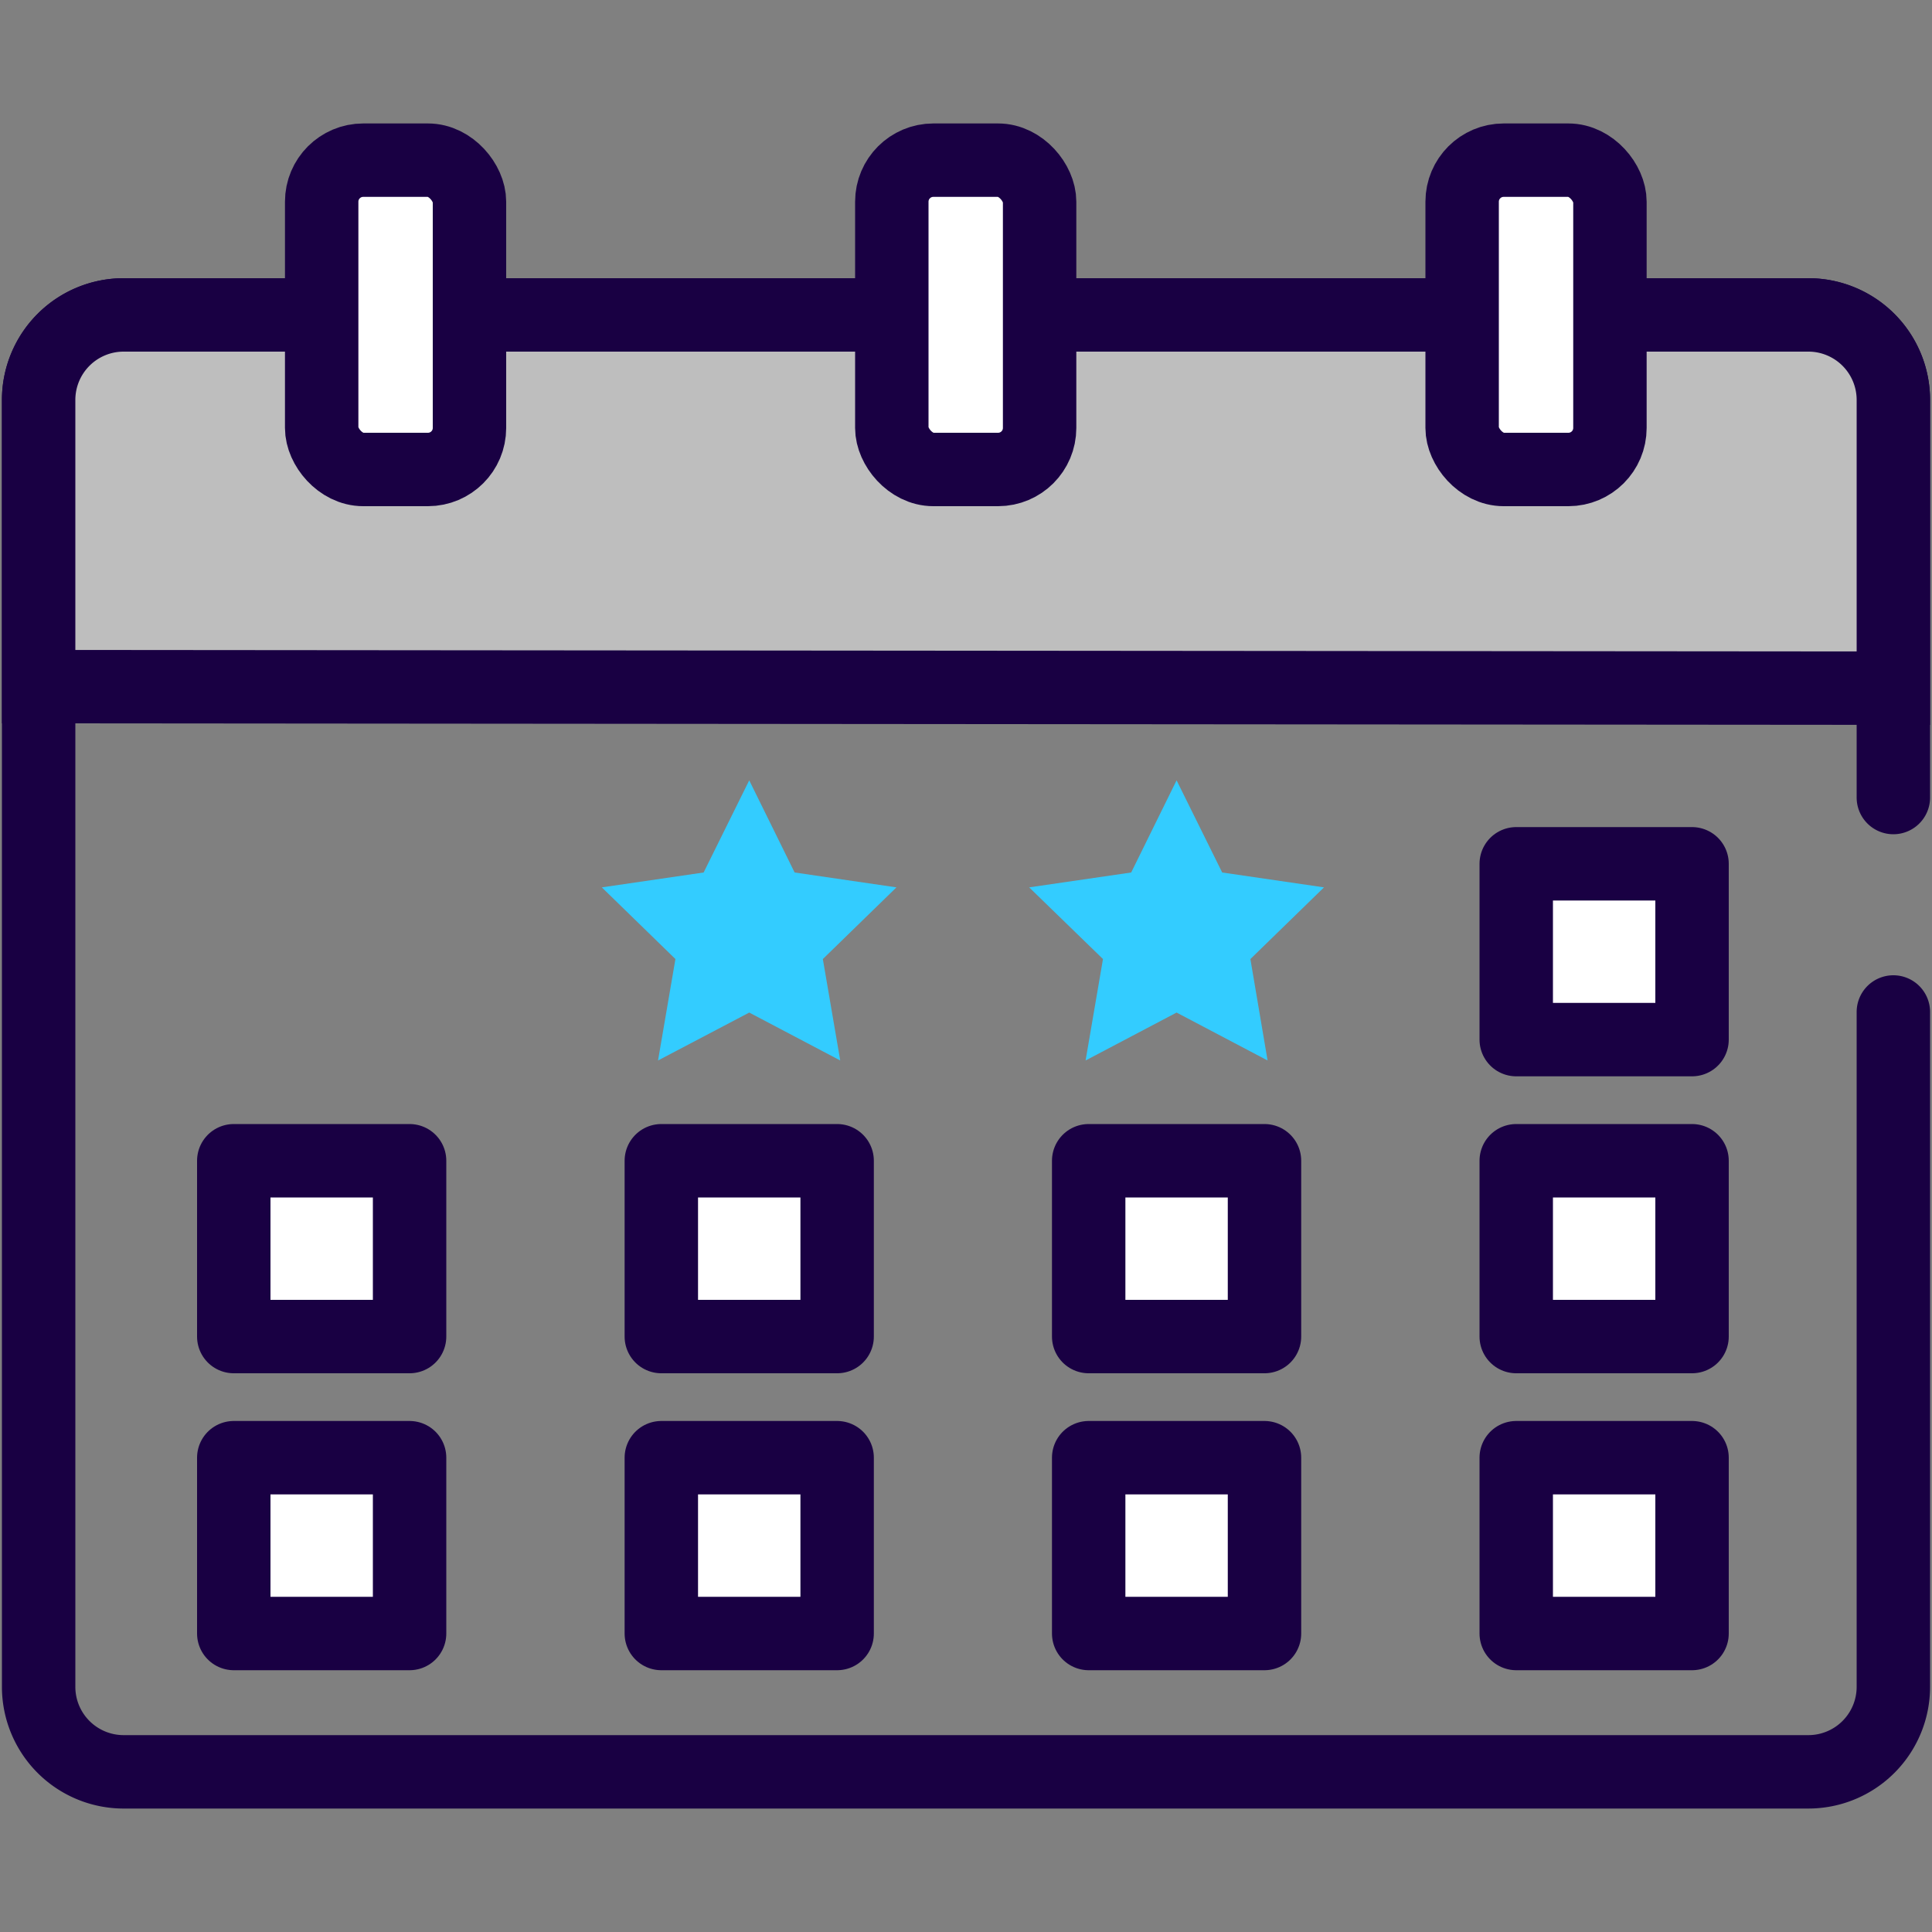
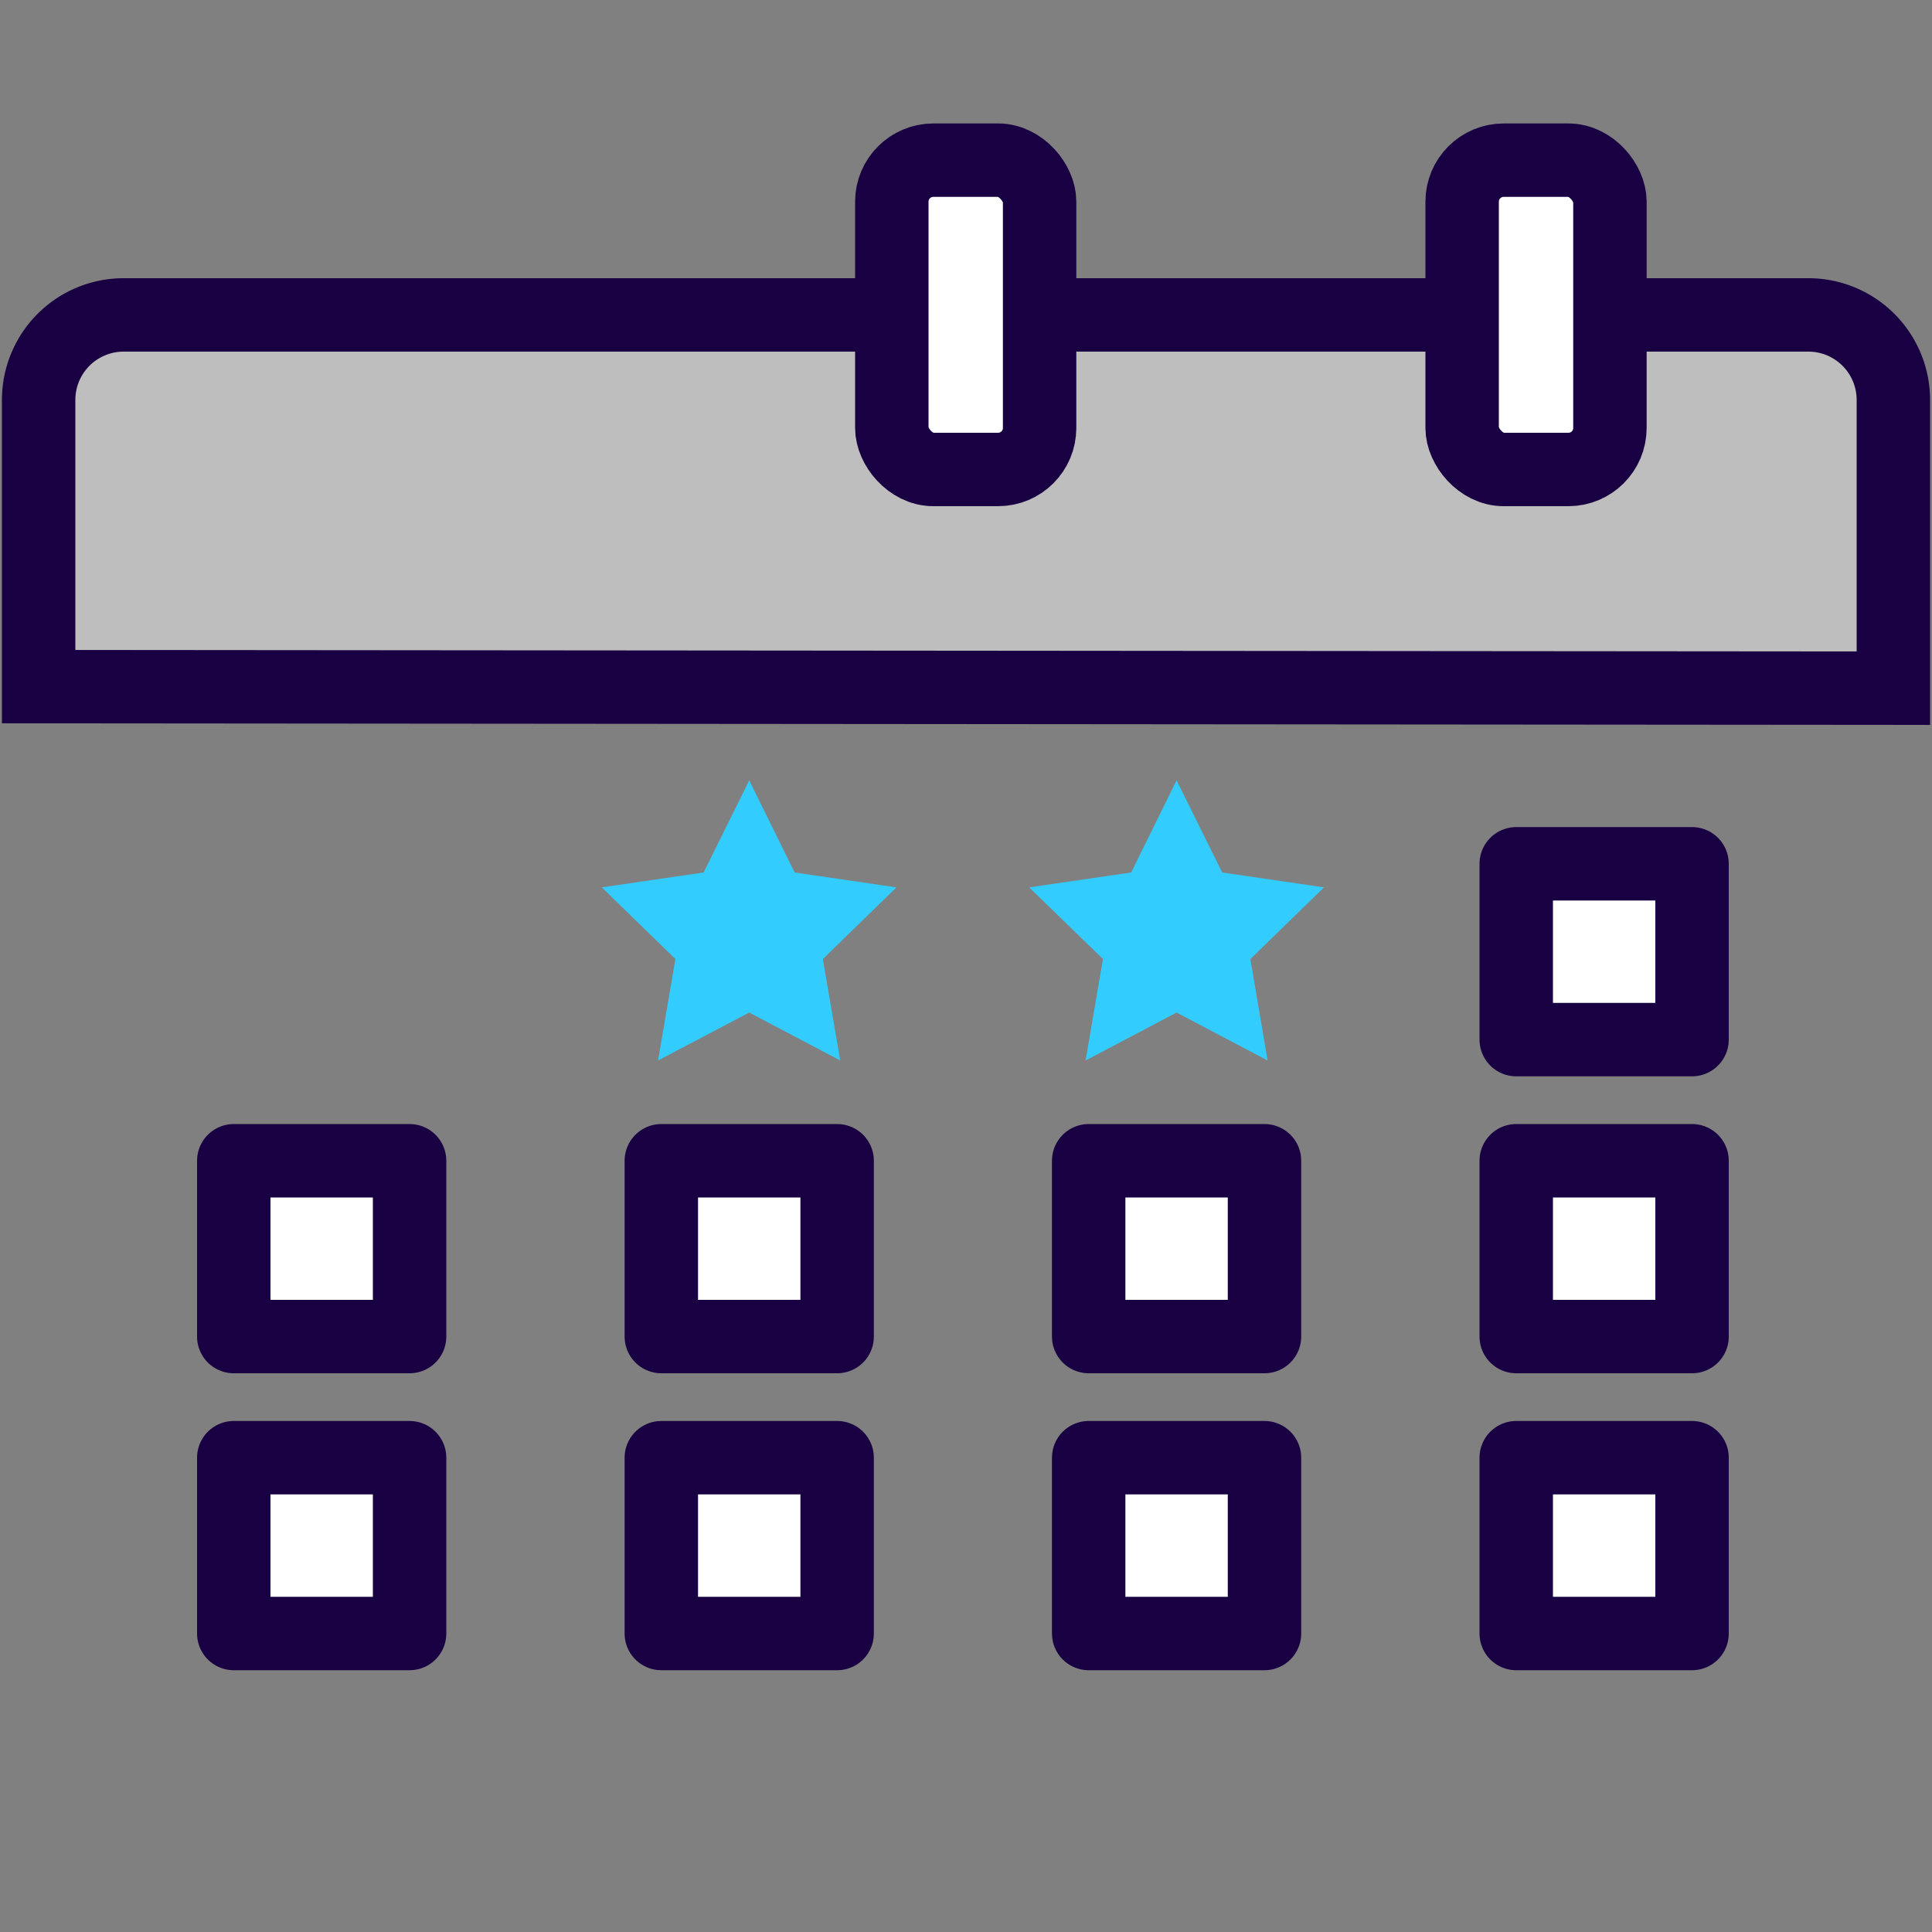
<svg xmlns="http://www.w3.org/2000/svg" id="Layer_1" data-name="Layer 1" viewBox="0 0 100 100">
  <rect x="0" y="0" width="100" height="100" fill="#808080" stroke="none" />
  <defs>
    <style>.cls-1{fill:none;stroke-linecap:round;}.cls-1,.cls-2,.cls-3,.cls-4{stroke:#190043;stroke-width:3.8px;}.cls-1,.cls-4{stroke-linejoin:round;}.cls-2{fill:#bebebe;}.cls-2,.cls-3{stroke-miterlimit:10;}.cls-3,.cls-4{fill:#fff;}.cls-5{fill:#3cf;}</style>
  </defs>
-   <path class="cls-1" d="M98,52.38V87.3a4.4,4.4,0,0,1-4.41,4.41H6.41A4.4,4.4,0,0,1,2,87.3V20.7a4.4,4.4,0,0,1,4.41-4.4H93.59A4.4,4.4,0,0,1,98,20.7V41.28" />
  <path class="cls-2" d="M2,35.54V20.7a4.4,4.4,0,0,1,4.41-4.4H93.59A4.4,4.4,0,0,1,98,20.7V35.62Z" />
-   <rect class="cls-3" x="16.65" y="8.29" width="7.65" height="16.01" rx="2.15" />
  <rect class="cls-3" x="46.16" y="8.29" width="7.65" height="16.01" rx="2.15" />
  <rect class="cls-3" x="75.68" y="8.29" width="7.65" height="16.01" rx="2.15" />
  <rect class="cls-4" x="12.1" y="75.45" width="9.1" height="9.1" />
  <rect class="cls-4" x="34.23" y="75.45" width="9.1" height="9.1" />
  <rect class="cls-4" x="56.35" y="75.45" width="9.1" height="9.1" />
  <rect class="cls-4" x="78.48" y="75.45" width="9.1" height="9.1" />
  <rect class="cls-4" x="12.1" y="60.08" width="9.1" height="9.1" />
  <rect class="cls-4" x="34.23" y="60.08" width="9.1" height="9.1" />
  <rect class="cls-4" x="56.35" y="60.08" width="9.1" height="9.1" />
  <rect class="cls-4" x="78.48" y="60.08" width="9.1" height="9.1" />
  <rect class="cls-4" x="78.48" y="44.71" width="9.1" height="9.1" />
  <polygon class="cls-5" points="38.78 40.39 41.13 45.16 46.4 45.93 42.59 49.64 43.49 54.89 38.78 52.41 34.06 54.89 34.96 49.64 31.15 45.93 36.42 45.16 38.78 40.39" />
  <polygon class="cls-5" points="60.9 40.39 63.26 45.16 68.53 45.93 64.72 49.64 65.61 54.89 60.9 52.41 56.19 54.89 57.09 49.64 53.27 45.93 58.55 45.16 60.9 40.39" />
</svg>